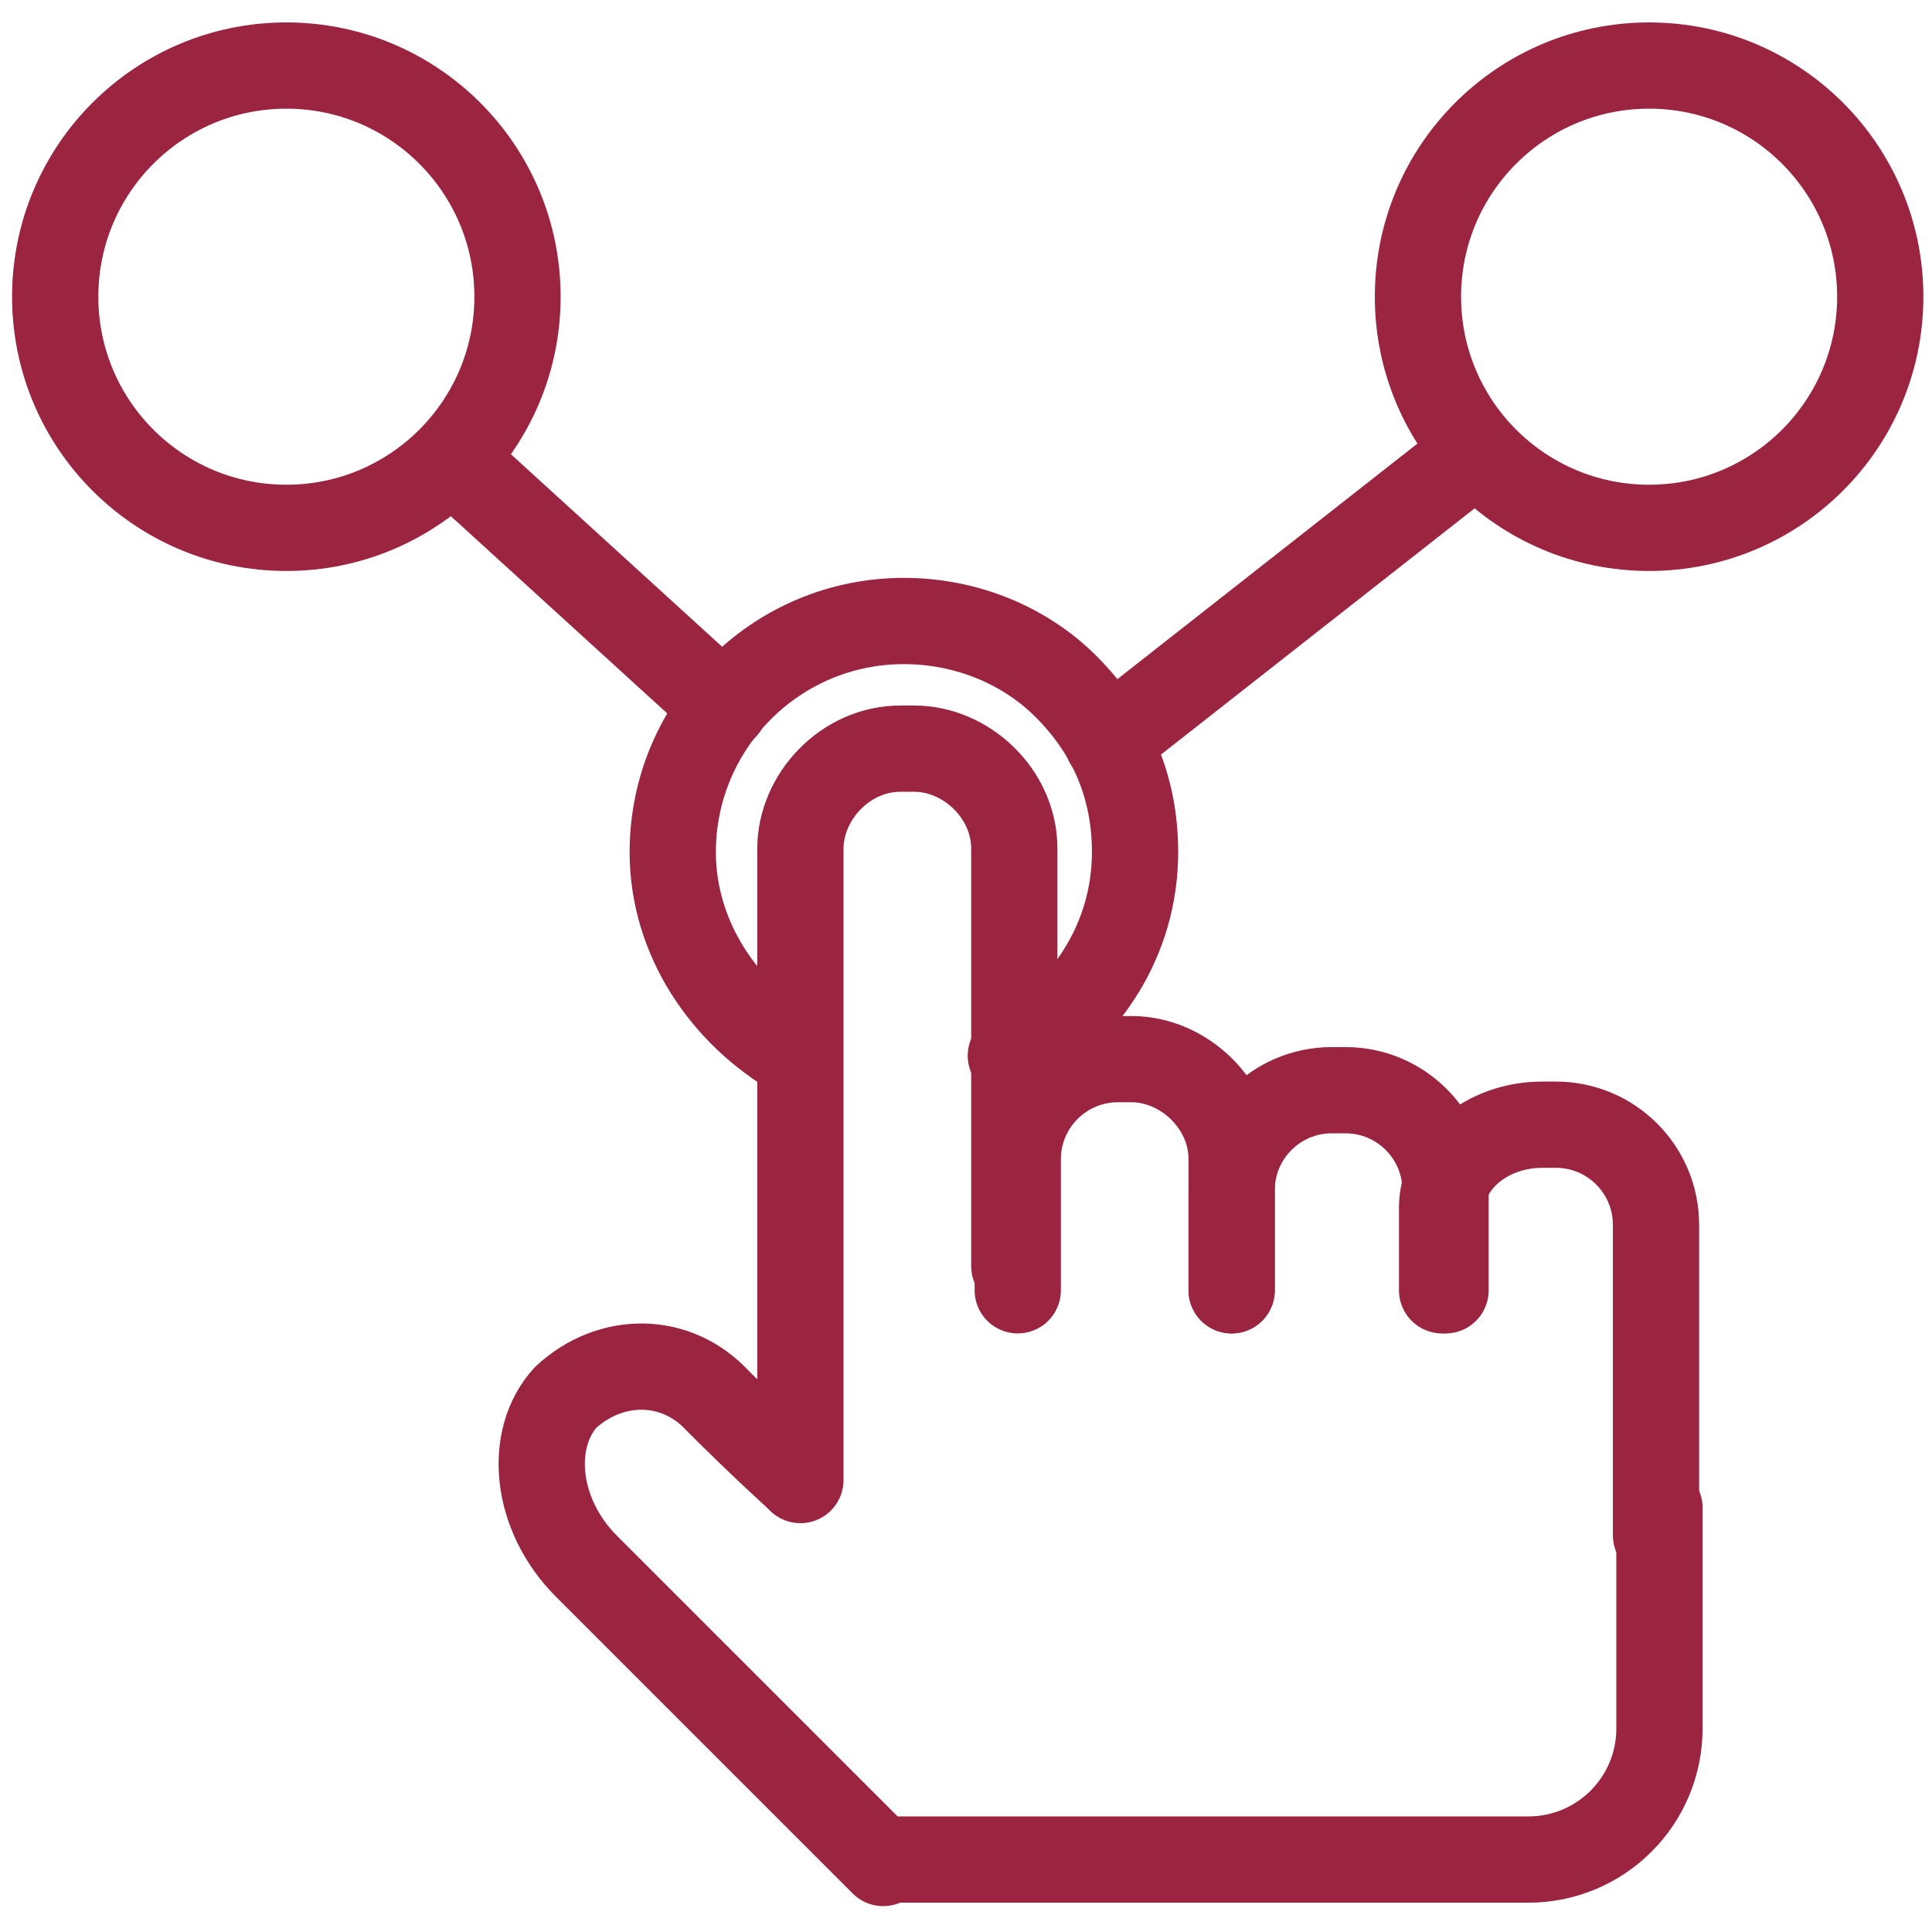
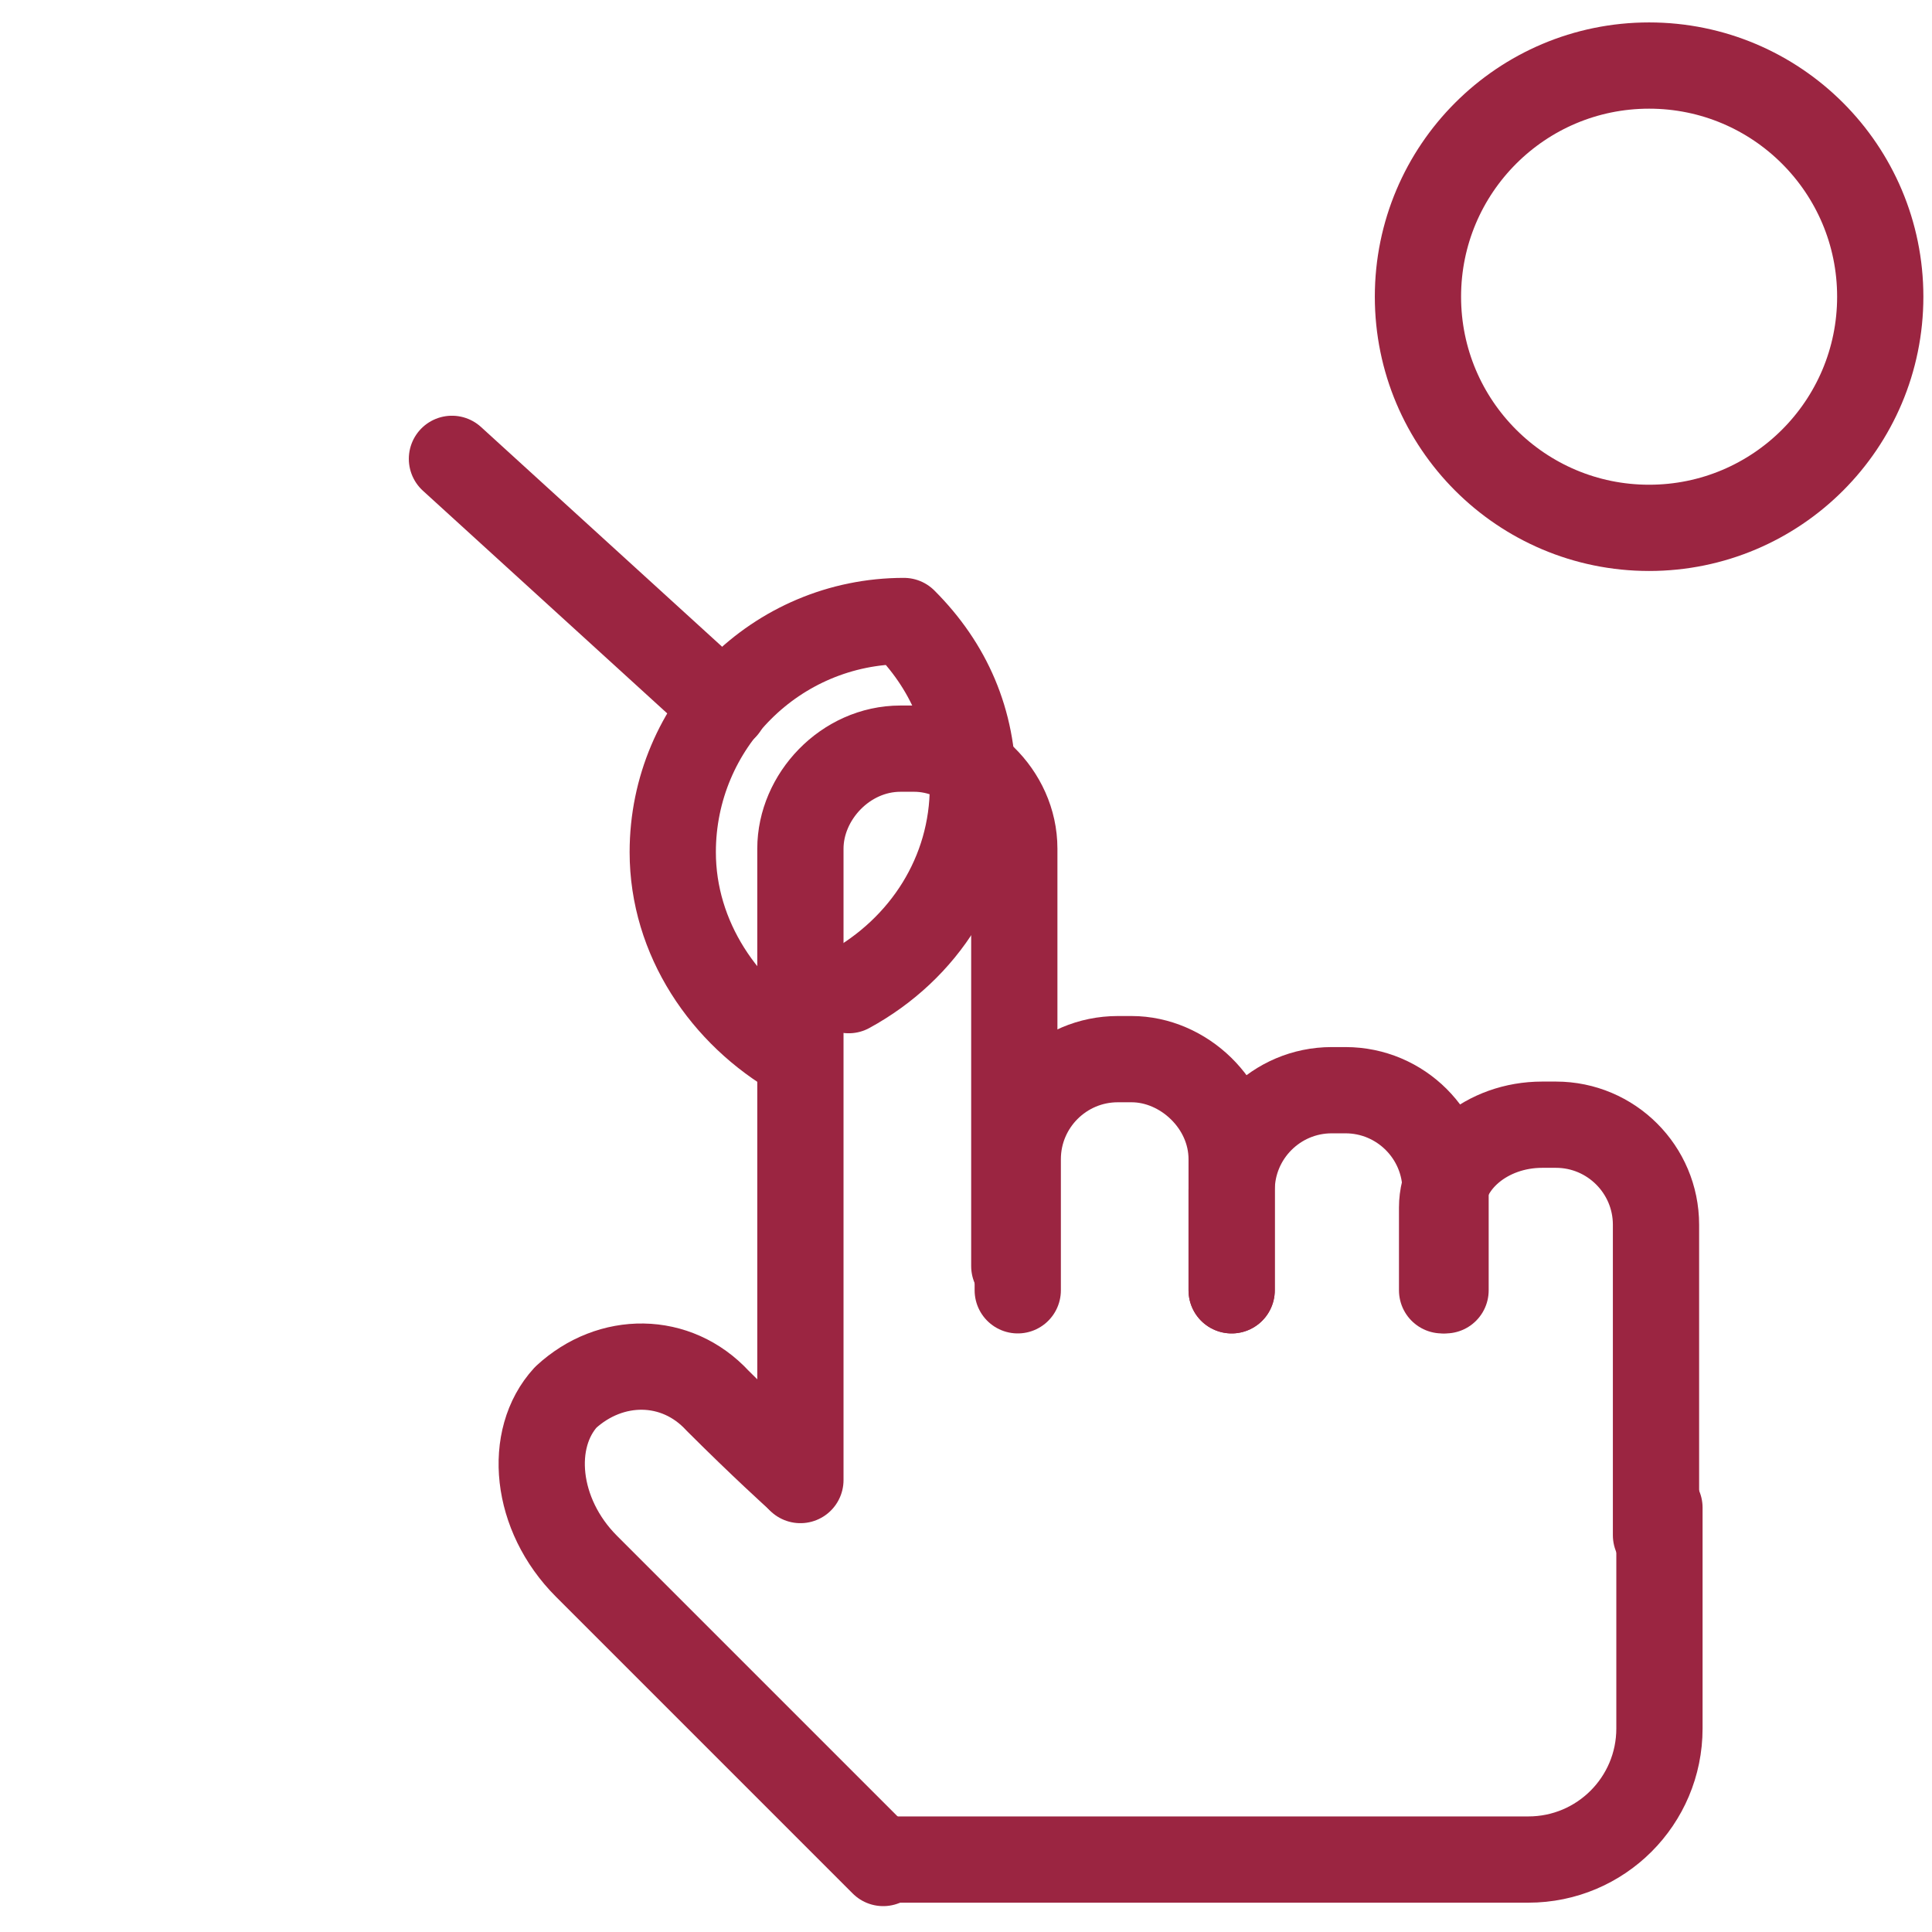
<svg xmlns="http://www.w3.org/2000/svg" version="1.1" id="Capa_1" x="0px" y="0px" viewBox="0 0 56 56" style="enable-background:new 0 0 56 56;" xml:space="preserve">
  <style type="text/css">
	.st0{display:none;}
	.st1{display:inline;}
	.st2{fill:none;stroke:#0078A2;stroke-width:2.5;stroke-linecap:round;stroke-linejoin:round;stroke-miterlimit:10;}
	.st3{fill:none;stroke:#9B2541;stroke-width:2.5;stroke-linecap:round;stroke-linejoin:round;stroke-miterlimit:10;}
</style>
  <g id="Capa_3" class="st0">
    <g class="st1">
-       <ellipse class="st2" cx="28" cy="16.8" rx="19.8" ry="6.5" />
      <polyline class="st2" points="9,18.5 24.6,37.4 24.6,54.7 31.4,54.7 31.4,37.4 47.1,18.4   " />
    </g>
  </g>
  <g id="Capa_2_1_">
    <g>
-       <path class="st3" d="M23.1,30.6c-2.1-1.2-3.6-3.4-3.6-5.9c0-3.7,3-6.7,6.7-6.7c1.8,0,3.5,0.7,4.7,1.9c1.3,1.3,2,2.9,2,4.8    c0,2.5-1.4,4.7-3.6,5.9" />
+       <path class="st3" d="M23.1,30.6c-2.1-1.2-3.6-3.4-3.6-5.9c0-3.7,3-6.7,6.7-6.7c1.3,1.3,2,2.9,2,4.8    c0,2.5-1.4,4.7-3.6,5.9" />
      <g>
        <g>
          <path class="st3" d="M23.2,42.9V24.6c0-1.5,1.3-2.9,2.9-2.9h0.4c1.5,0,2.9,1.3,2.9,2.9v12.1" />
        </g>
        <g>
          <path class="st3" d="M25.6,54l-8.6-8.6c-1.5-1.5-1.7-3.7-0.6-4.9c1.3-1.2,3.2-1.2,4.4,0.1c1.3,1.3,2.3,2.2,2.3,2.2" />
        </g>
        <g>
          <path class="st3" d="M29.5,37.4v-3.8c0-1.6,1.3-2.9,2.9-2.9h0.4c1.5,0,2.9,1.3,2.9,2.9v3.8" />
        </g>
        <g>
          <path class="st3" d="M35.7,37.4c0,0,0-1.3,0-2.9s1.3-2.9,2.9-2.9h0.4c1.6,0,2.9,1.3,2.9,2.9s0,2.9,0,2.9" />
        </g>
        <g>
          <path class="st3" d="M41.8,37.4c0,0,0-1.1,0-2.4s1.3-2.4,2.9-2.4h0.4c1.6,0,2.9,1.3,2.9,2.9v9" />
        </g>
        <g>
          <path class="st3" d="M48.1,43.7v6.4c0,2.1-1.7,3.8-3.8,3.8H29.6c-2.1,0-3.8,0-3.8,0l0,0" />
        </g>
      </g>
      <circle class="st3" cx="47.8" cy="8.6" r="6.7" />
-       <circle class="st3" cx="8.3" cy="8.6" r="6.7" />
-       <line class="st3" x1="32.1" y1="21.5" x2="42.8" y2="13.1" />
      <line class="st3" x1="21" y1="20.5" x2="13.1" y2="13.3" />
    </g>
  </g>
</svg>